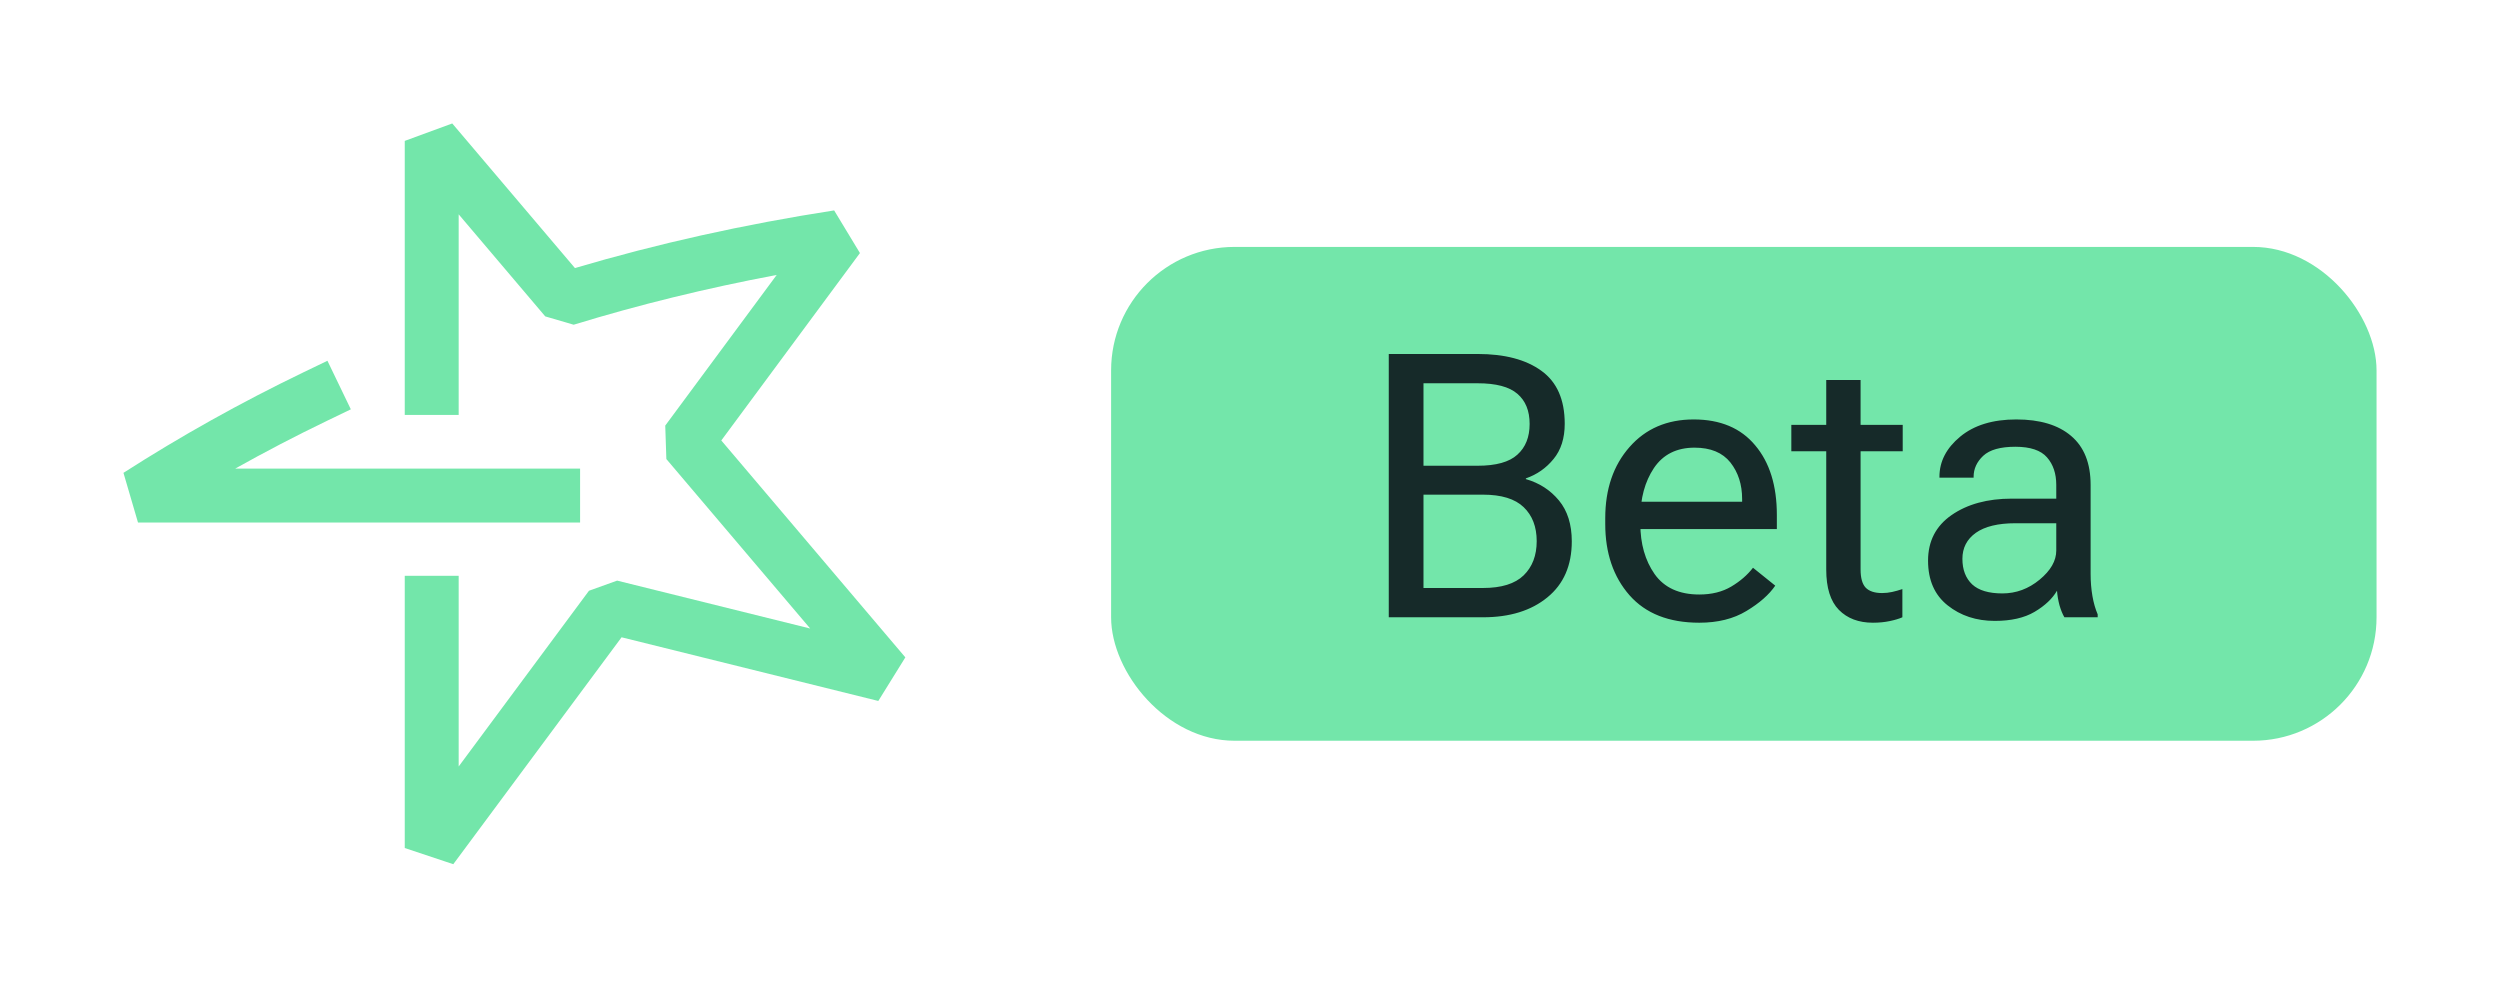
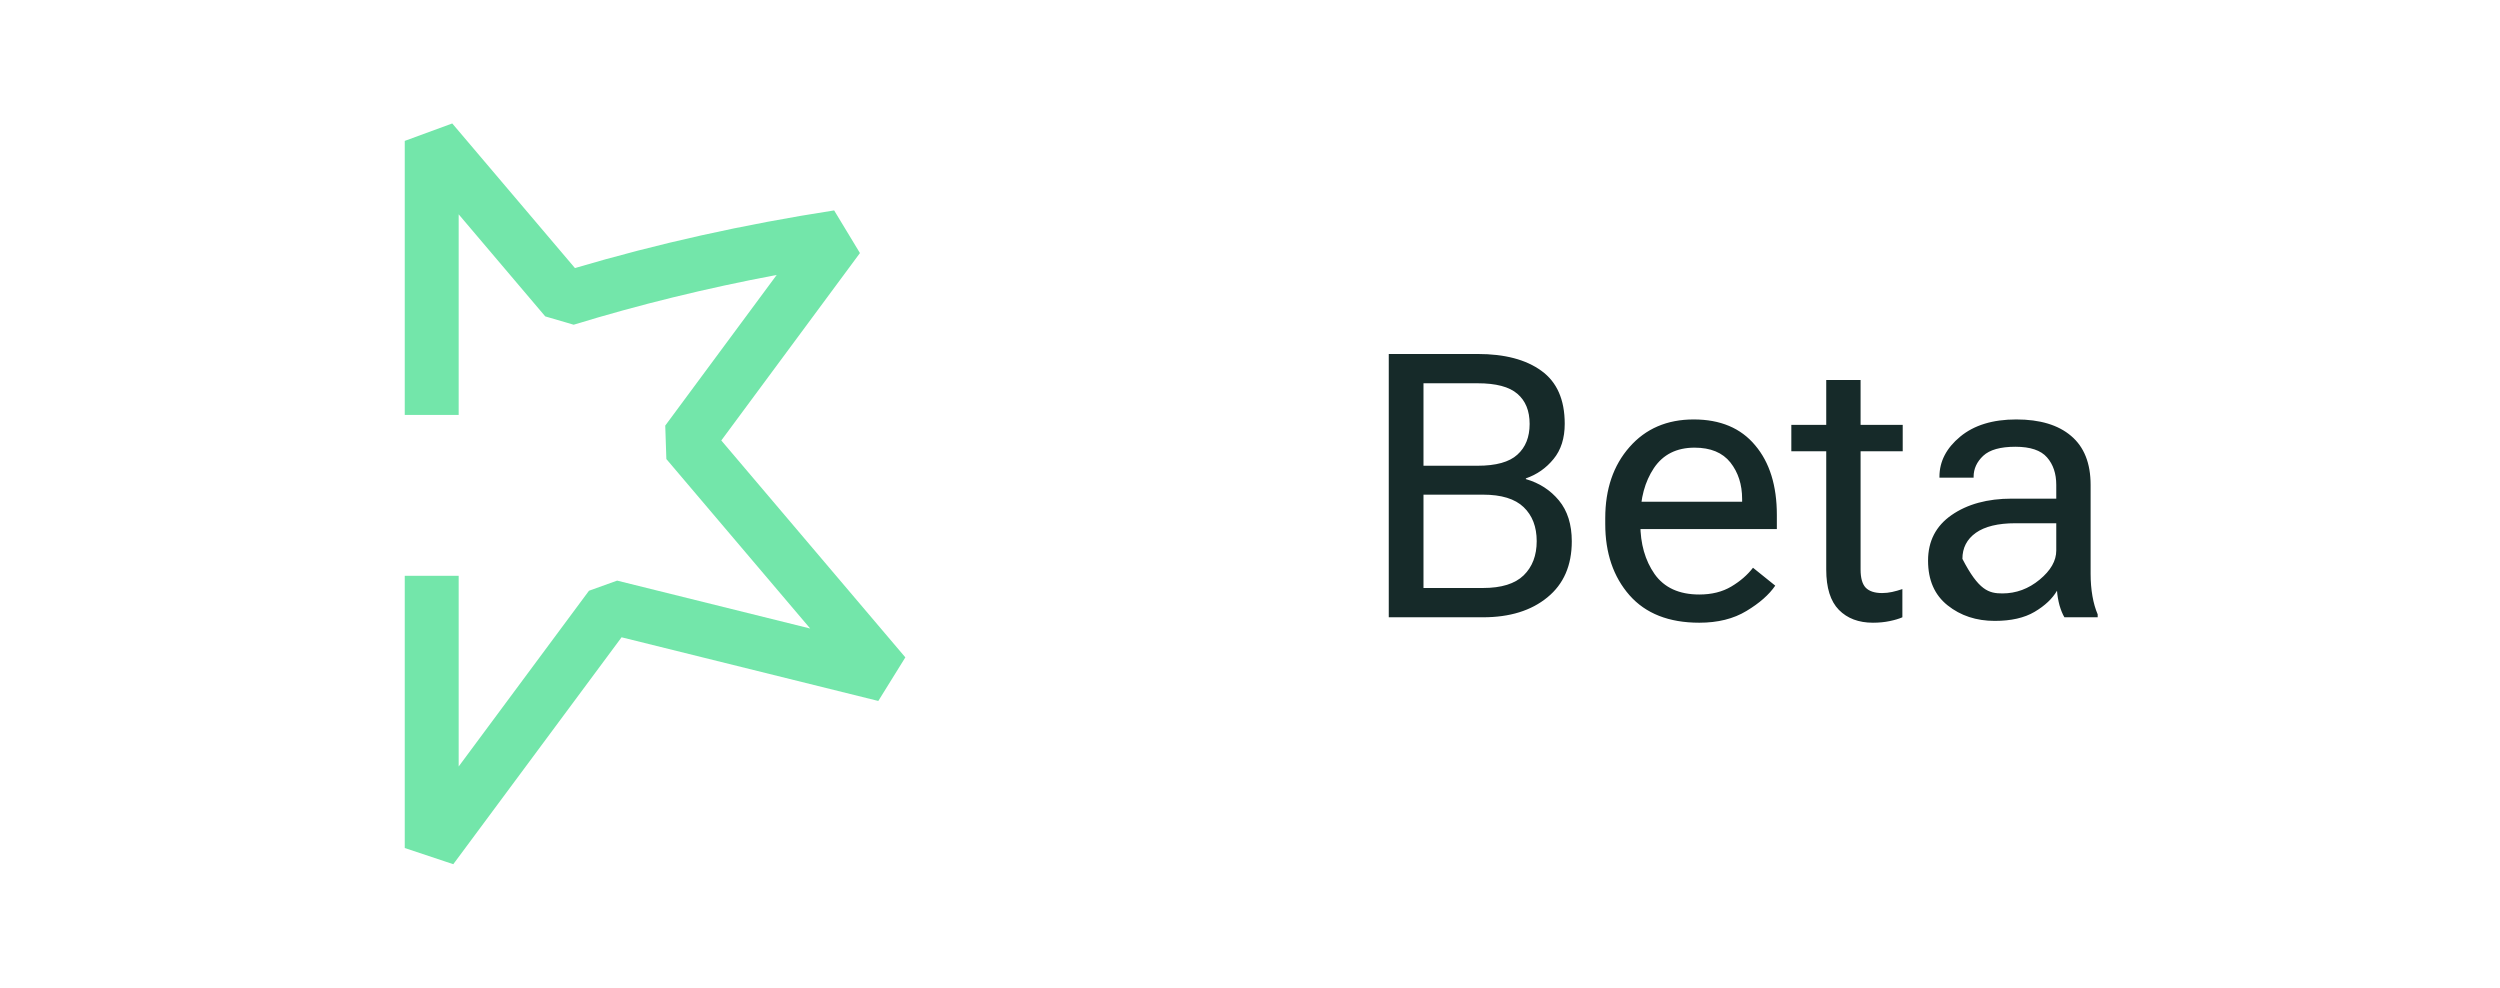
<svg xmlns="http://www.w3.org/2000/svg" width="81" height="32" viewBox="0 0 81 32" fill="none">
-   <path fill-rule="evenodd" clip-rule="evenodd" d="M11.367 13.262L10.581 13.641C9.571 14.128 8.586 14.642 7.622 15.182H18.795V16.929H4.471L4 15.32C5.853 14.132 7.792 13.047 9.822 12.068L10.609 11.689L11.367 13.262Z" fill="#73E6AA" />
  <path fill-rule="evenodd" clip-rule="evenodd" d="M13.114 4.565L14.653 4L18.628 8.685C21.292 7.897 24.088 7.272 27.026 6.817L27.862 8.199L23.37 14.271L29.333 21.299L28.457 22.711L20.139 20.648L14.763 27.897L14.76 27.901L14.686 28L13.114 27.476V18.657H14.861V24.834L19.083 19.14L19.995 18.812L26.25 20.364L21.59 14.873L21.554 13.789L25.165 8.908C22.88 9.338 20.689 9.877 18.587 10.521L17.666 10.251L14.861 6.944V13.444H13.114V4.565Z" fill="#73E6AA" />
-   <rect x="36" y="8" width="41" height="16" rx="4" fill="#73E6AA" />
-   <path d="M44.996 20V11.469H47.873C48.752 11.469 49.441 11.65 49.941 12.014C50.445 12.377 50.697 12.949 50.697 13.73C50.697 14.199 50.576 14.58 50.334 14.873C50.096 15.166 49.797 15.375 49.438 15.5V15.523C49.875 15.648 50.232 15.879 50.51 16.215C50.787 16.551 50.926 16.992 50.926 17.539C50.926 18.32 50.662 18.926 50.135 19.355C49.611 19.785 48.916 20 48.049 20H44.996ZM46.121 19.051H48.049C48.647 19.051 49.086 18.914 49.367 18.641C49.648 18.367 49.789 17.998 49.789 17.533C49.789 17.068 49.648 16.701 49.367 16.432C49.086 16.162 48.647 16.027 48.049 16.027H46.121V19.051ZM46.121 15.09H47.873C48.471 15.09 48.9 14.971 49.162 14.732C49.428 14.494 49.56 14.162 49.56 13.736C49.56 13.31 49.428 12.984 49.162 12.758C48.9 12.531 48.471 12.418 47.873 12.418H46.121V15.09ZM52.01 16.977V16.789C52.01 15.848 52.272 15.08 52.795 14.486C53.318 13.889 54.012 13.59 54.875 13.59C55.738 13.59 56.402 13.869 56.867 14.428C57.336 14.982 57.57 15.734 57.57 16.684V17.141H52.695V16.256H56.445V16.168C56.445 15.699 56.318 15.305 56.065 14.984C55.81 14.664 55.424 14.504 54.904 14.504C54.322 14.504 53.883 14.725 53.586 15.166C53.293 15.607 53.147 16.148 53.147 16.789V16.977C53.147 17.617 53.301 18.158 53.609 18.6C53.922 19.041 54.404 19.262 55.057 19.262C55.459 19.262 55.805 19.176 56.094 19.004C56.383 18.832 56.617 18.629 56.797 18.395L57.518 18.975C57.318 19.268 57.008 19.541 56.586 19.795C56.168 20.049 55.658 20.176 55.057 20.176C54.072 20.176 53.318 19.879 52.795 19.285C52.272 18.688 52.01 17.918 52.01 16.977ZM58.039 14.621V13.766H61.648V14.621H58.039ZM59.17 18.453V14.281V14.105V12.312H60.283V18.453C60.283 18.727 60.338 18.922 60.447 19.039C60.56 19.156 60.738 19.215 60.98 19.215C61.09 19.215 61.197 19.203 61.303 19.18C61.412 19.156 61.523 19.125 61.637 19.086V20C61.531 20.047 61.395 20.088 61.227 20.123C61.062 20.158 60.881 20.176 60.682 20.176C60.221 20.176 59.853 20.037 59.58 19.76C59.307 19.482 59.17 19.047 59.17 18.453ZM62.469 18.166C62.469 17.533 62.723 17.041 63.23 16.689C63.742 16.334 64.393 16.156 65.182 16.156H66.623V15.711C66.623 15.344 66.523 15.047 66.324 14.82C66.125 14.59 65.783 14.475 65.299 14.475C64.814 14.475 64.467 14.572 64.256 14.768C64.049 14.963 63.945 15.19 63.945 15.447V15.477H62.838V15.447C62.838 14.951 63.062 14.518 63.512 14.146C63.961 13.775 64.566 13.59 65.328 13.59C66.094 13.59 66.686 13.768 67.103 14.123C67.525 14.479 67.736 15.008 67.736 15.711V18.594C67.736 18.848 67.756 19.088 67.795 19.314C67.834 19.537 67.891 19.734 67.965 19.906V20H66.887C66.828 19.902 66.775 19.773 66.728 19.613C66.686 19.453 66.658 19.295 66.647 19.139C66.498 19.396 66.256 19.625 65.92 19.824C65.588 20.02 65.158 20.117 64.631 20.117C64.033 20.117 63.523 19.949 63.102 19.613C62.68 19.277 62.469 18.795 62.469 18.166ZM63.582 18.107C63.582 18.459 63.688 18.734 63.898 18.934C64.109 19.129 64.436 19.227 64.877 19.227C65.322 19.227 65.725 19.078 66.084 18.781C66.443 18.484 66.623 18.17 66.623 17.838V16.953H65.299C64.736 16.953 64.309 17.057 64.016 17.264C63.727 17.471 63.582 17.752 63.582 18.107Z" fill="#162A29" />
+   <path d="M44.996 20V11.469H47.873C48.752 11.469 49.441 11.65 49.941 12.014C50.445 12.377 50.697 12.949 50.697 13.73C50.697 14.199 50.576 14.58 50.334 14.873C50.096 15.166 49.797 15.375 49.438 15.5V15.523C49.875 15.648 50.232 15.879 50.51 16.215C50.787 16.551 50.926 16.992 50.926 17.539C50.926 18.32 50.662 18.926 50.135 19.355C49.611 19.785 48.916 20 48.049 20H44.996ZM46.121 19.051H48.049C48.647 19.051 49.086 18.914 49.367 18.641C49.648 18.367 49.789 17.998 49.789 17.533C49.789 17.068 49.648 16.701 49.367 16.432C49.086 16.162 48.647 16.027 48.049 16.027H46.121V19.051ZM46.121 15.09H47.873C48.471 15.09 48.9 14.971 49.162 14.732C49.428 14.494 49.56 14.162 49.56 13.736C49.56 13.31 49.428 12.984 49.162 12.758C48.9 12.531 48.471 12.418 47.873 12.418H46.121V15.09ZM52.01 16.977V16.789C52.01 15.848 52.272 15.08 52.795 14.486C53.318 13.889 54.012 13.59 54.875 13.59C55.738 13.59 56.402 13.869 56.867 14.428C57.336 14.982 57.57 15.734 57.57 16.684V17.141H52.695V16.256H56.445V16.168C56.445 15.699 56.318 15.305 56.065 14.984C55.81 14.664 55.424 14.504 54.904 14.504C54.322 14.504 53.883 14.725 53.586 15.166C53.293 15.607 53.147 16.148 53.147 16.789V16.977C53.147 17.617 53.301 18.158 53.609 18.6C53.922 19.041 54.404 19.262 55.057 19.262C55.459 19.262 55.805 19.176 56.094 19.004C56.383 18.832 56.617 18.629 56.797 18.395L57.518 18.975C57.318 19.268 57.008 19.541 56.586 19.795C56.168 20.049 55.658 20.176 55.057 20.176C54.072 20.176 53.318 19.879 52.795 19.285C52.272 18.688 52.01 17.918 52.01 16.977ZM58.039 14.621V13.766H61.648V14.621H58.039ZM59.17 18.453V14.281V14.105V12.312H60.283V18.453C60.283 18.727 60.338 18.922 60.447 19.039C60.56 19.156 60.738 19.215 60.98 19.215C61.09 19.215 61.197 19.203 61.303 19.18C61.412 19.156 61.523 19.125 61.637 19.086V20C61.531 20.047 61.395 20.088 61.227 20.123C61.062 20.158 60.881 20.176 60.682 20.176C60.221 20.176 59.853 20.037 59.58 19.76C59.307 19.482 59.17 19.047 59.17 18.453ZM62.469 18.166C62.469 17.533 62.723 17.041 63.23 16.689C63.742 16.334 64.393 16.156 65.182 16.156H66.623V15.711C66.623 15.344 66.523 15.047 66.324 14.82C66.125 14.59 65.783 14.475 65.299 14.475C64.814 14.475 64.467 14.572 64.256 14.768C64.049 14.963 63.945 15.19 63.945 15.447V15.477H62.838V15.447C62.838 14.951 63.062 14.518 63.512 14.146C63.961 13.775 64.566 13.59 65.328 13.59C66.094 13.59 66.686 13.768 67.103 14.123C67.525 14.479 67.736 15.008 67.736 15.711V18.594C67.736 18.848 67.756 19.088 67.795 19.314C67.834 19.537 67.891 19.734 67.965 19.906V20H66.887C66.828 19.902 66.775 19.773 66.728 19.613C66.686 19.453 66.658 19.295 66.647 19.139C66.498 19.396 66.256 19.625 65.92 19.824C65.588 20.02 65.158 20.117 64.631 20.117C64.033 20.117 63.523 19.949 63.102 19.613C62.68 19.277 62.469 18.795 62.469 18.166ZM63.582 18.107C64.109 19.129 64.436 19.227 64.877 19.227C65.322 19.227 65.725 19.078 66.084 18.781C66.443 18.484 66.623 18.17 66.623 17.838V16.953H65.299C64.736 16.953 64.309 17.057 64.016 17.264C63.727 17.471 63.582 17.752 63.582 18.107Z" fill="#162A29" />
</svg>